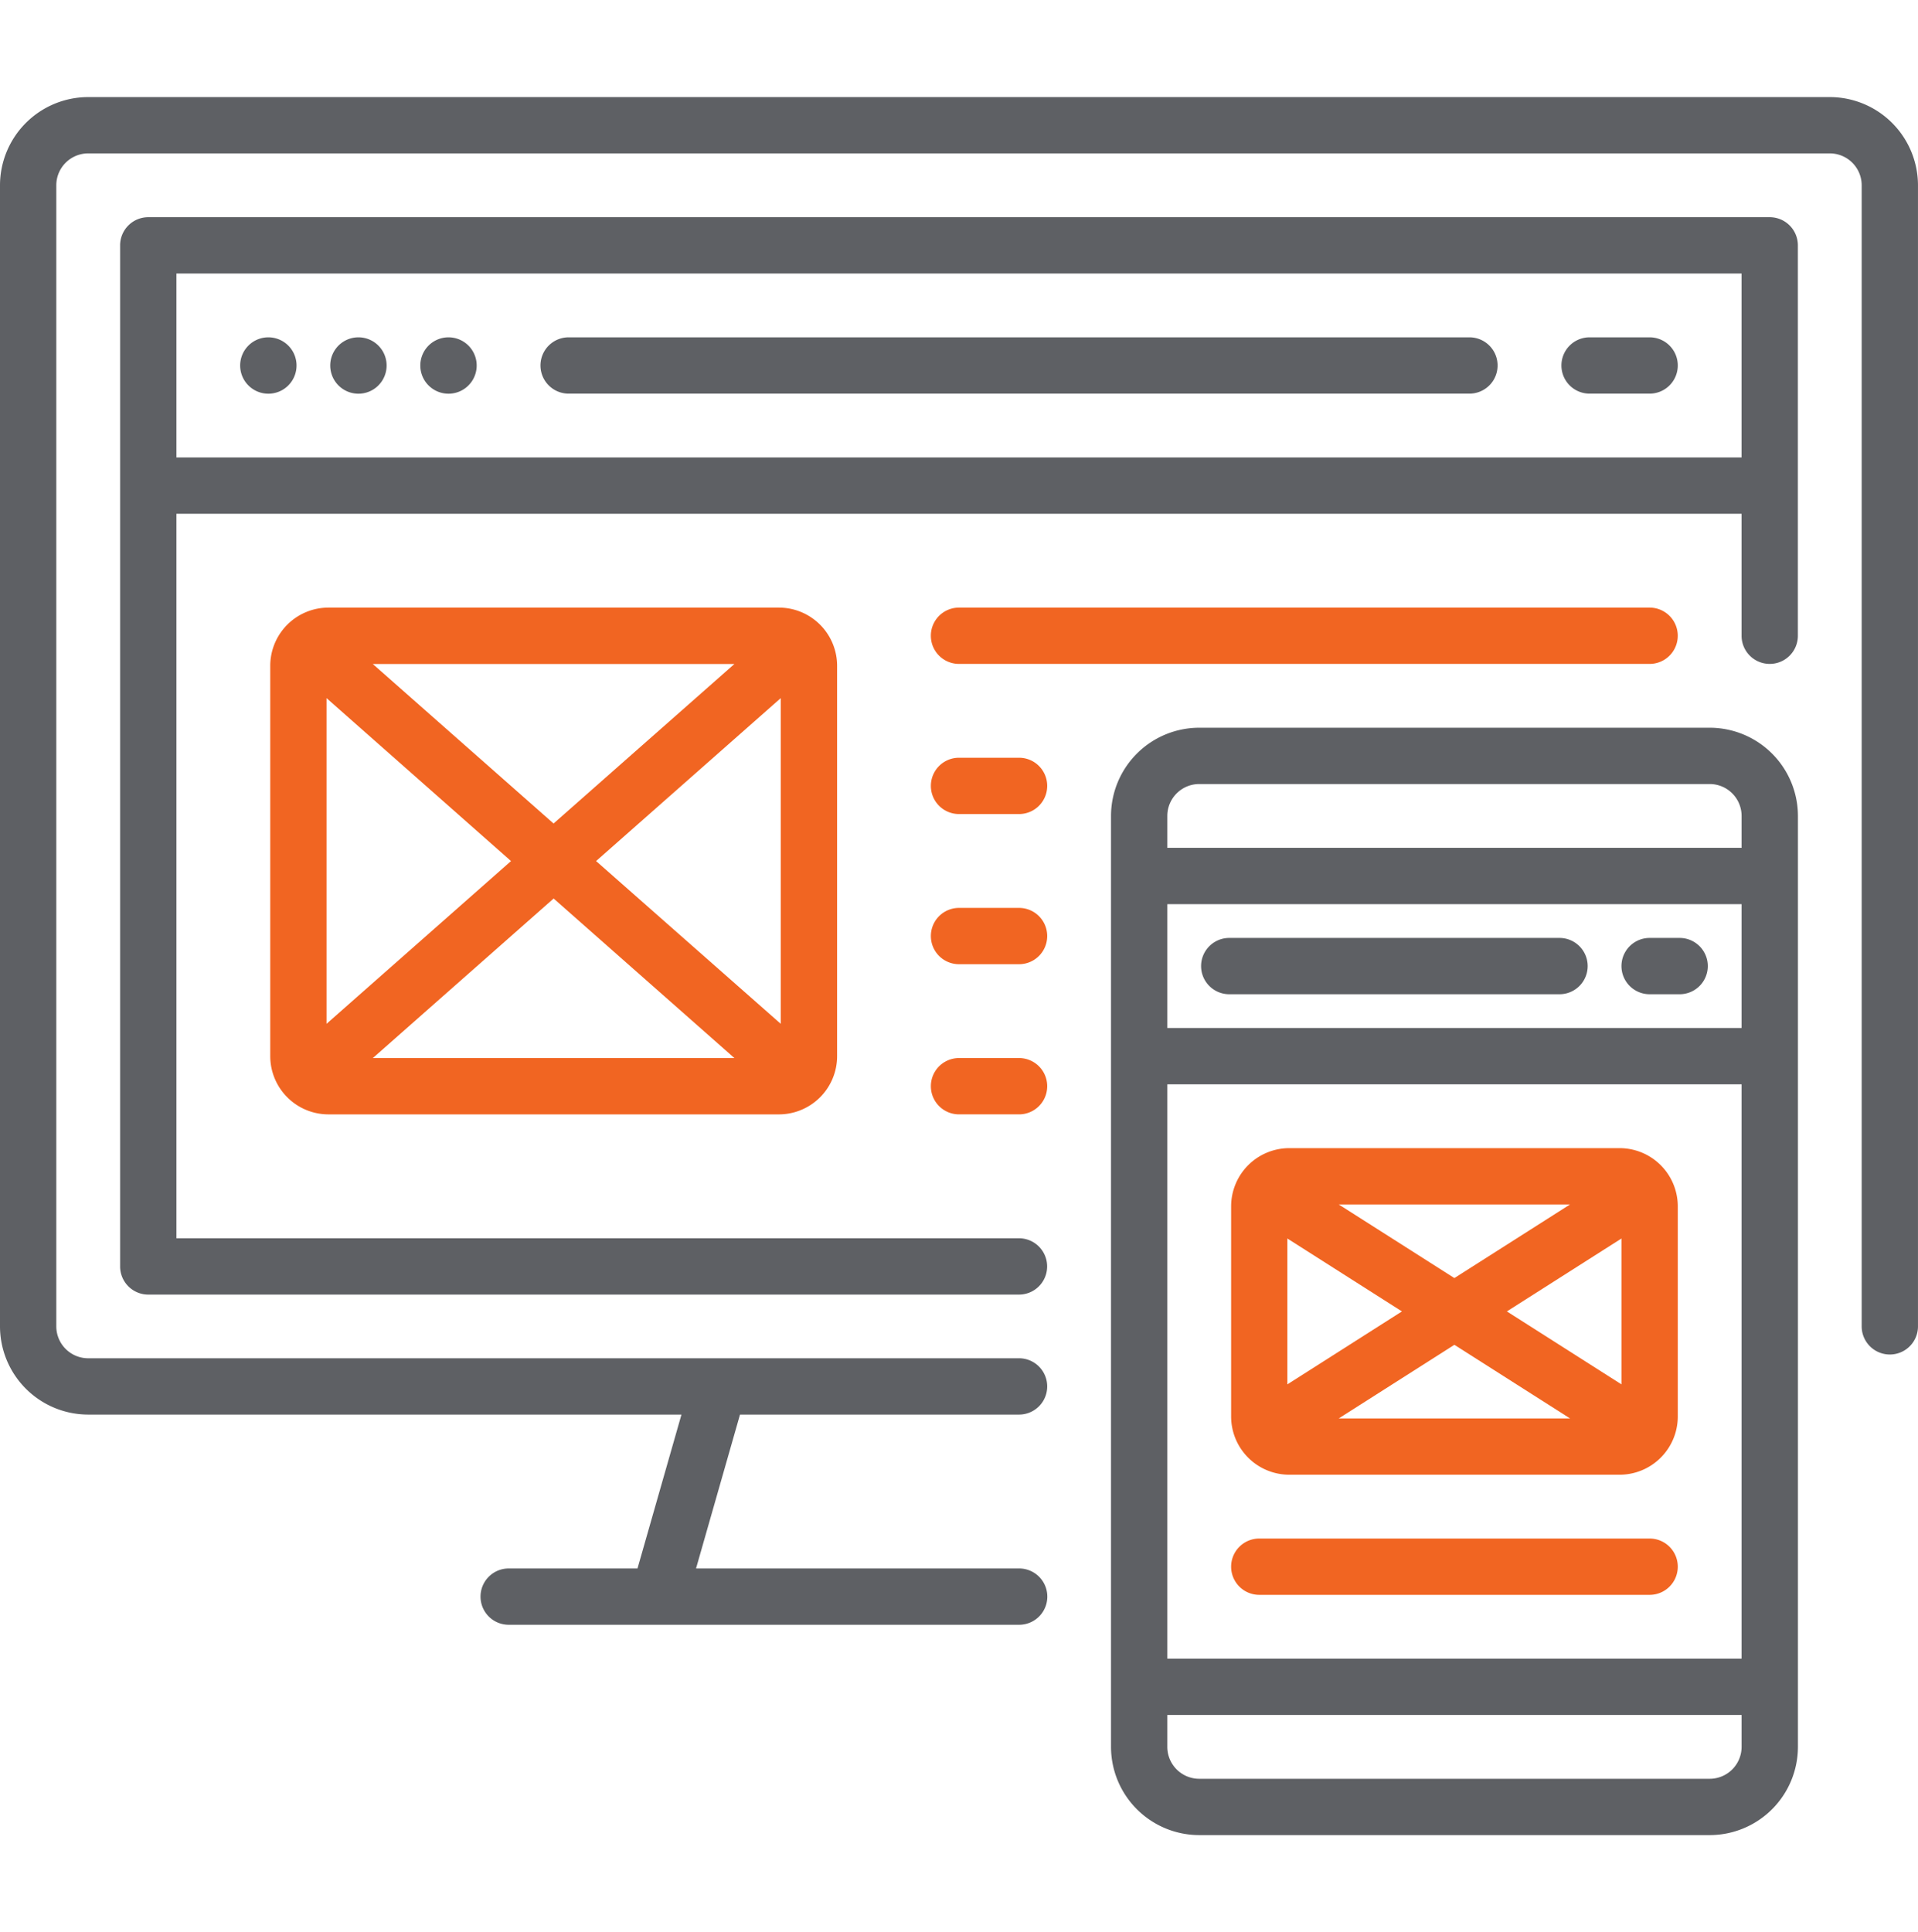
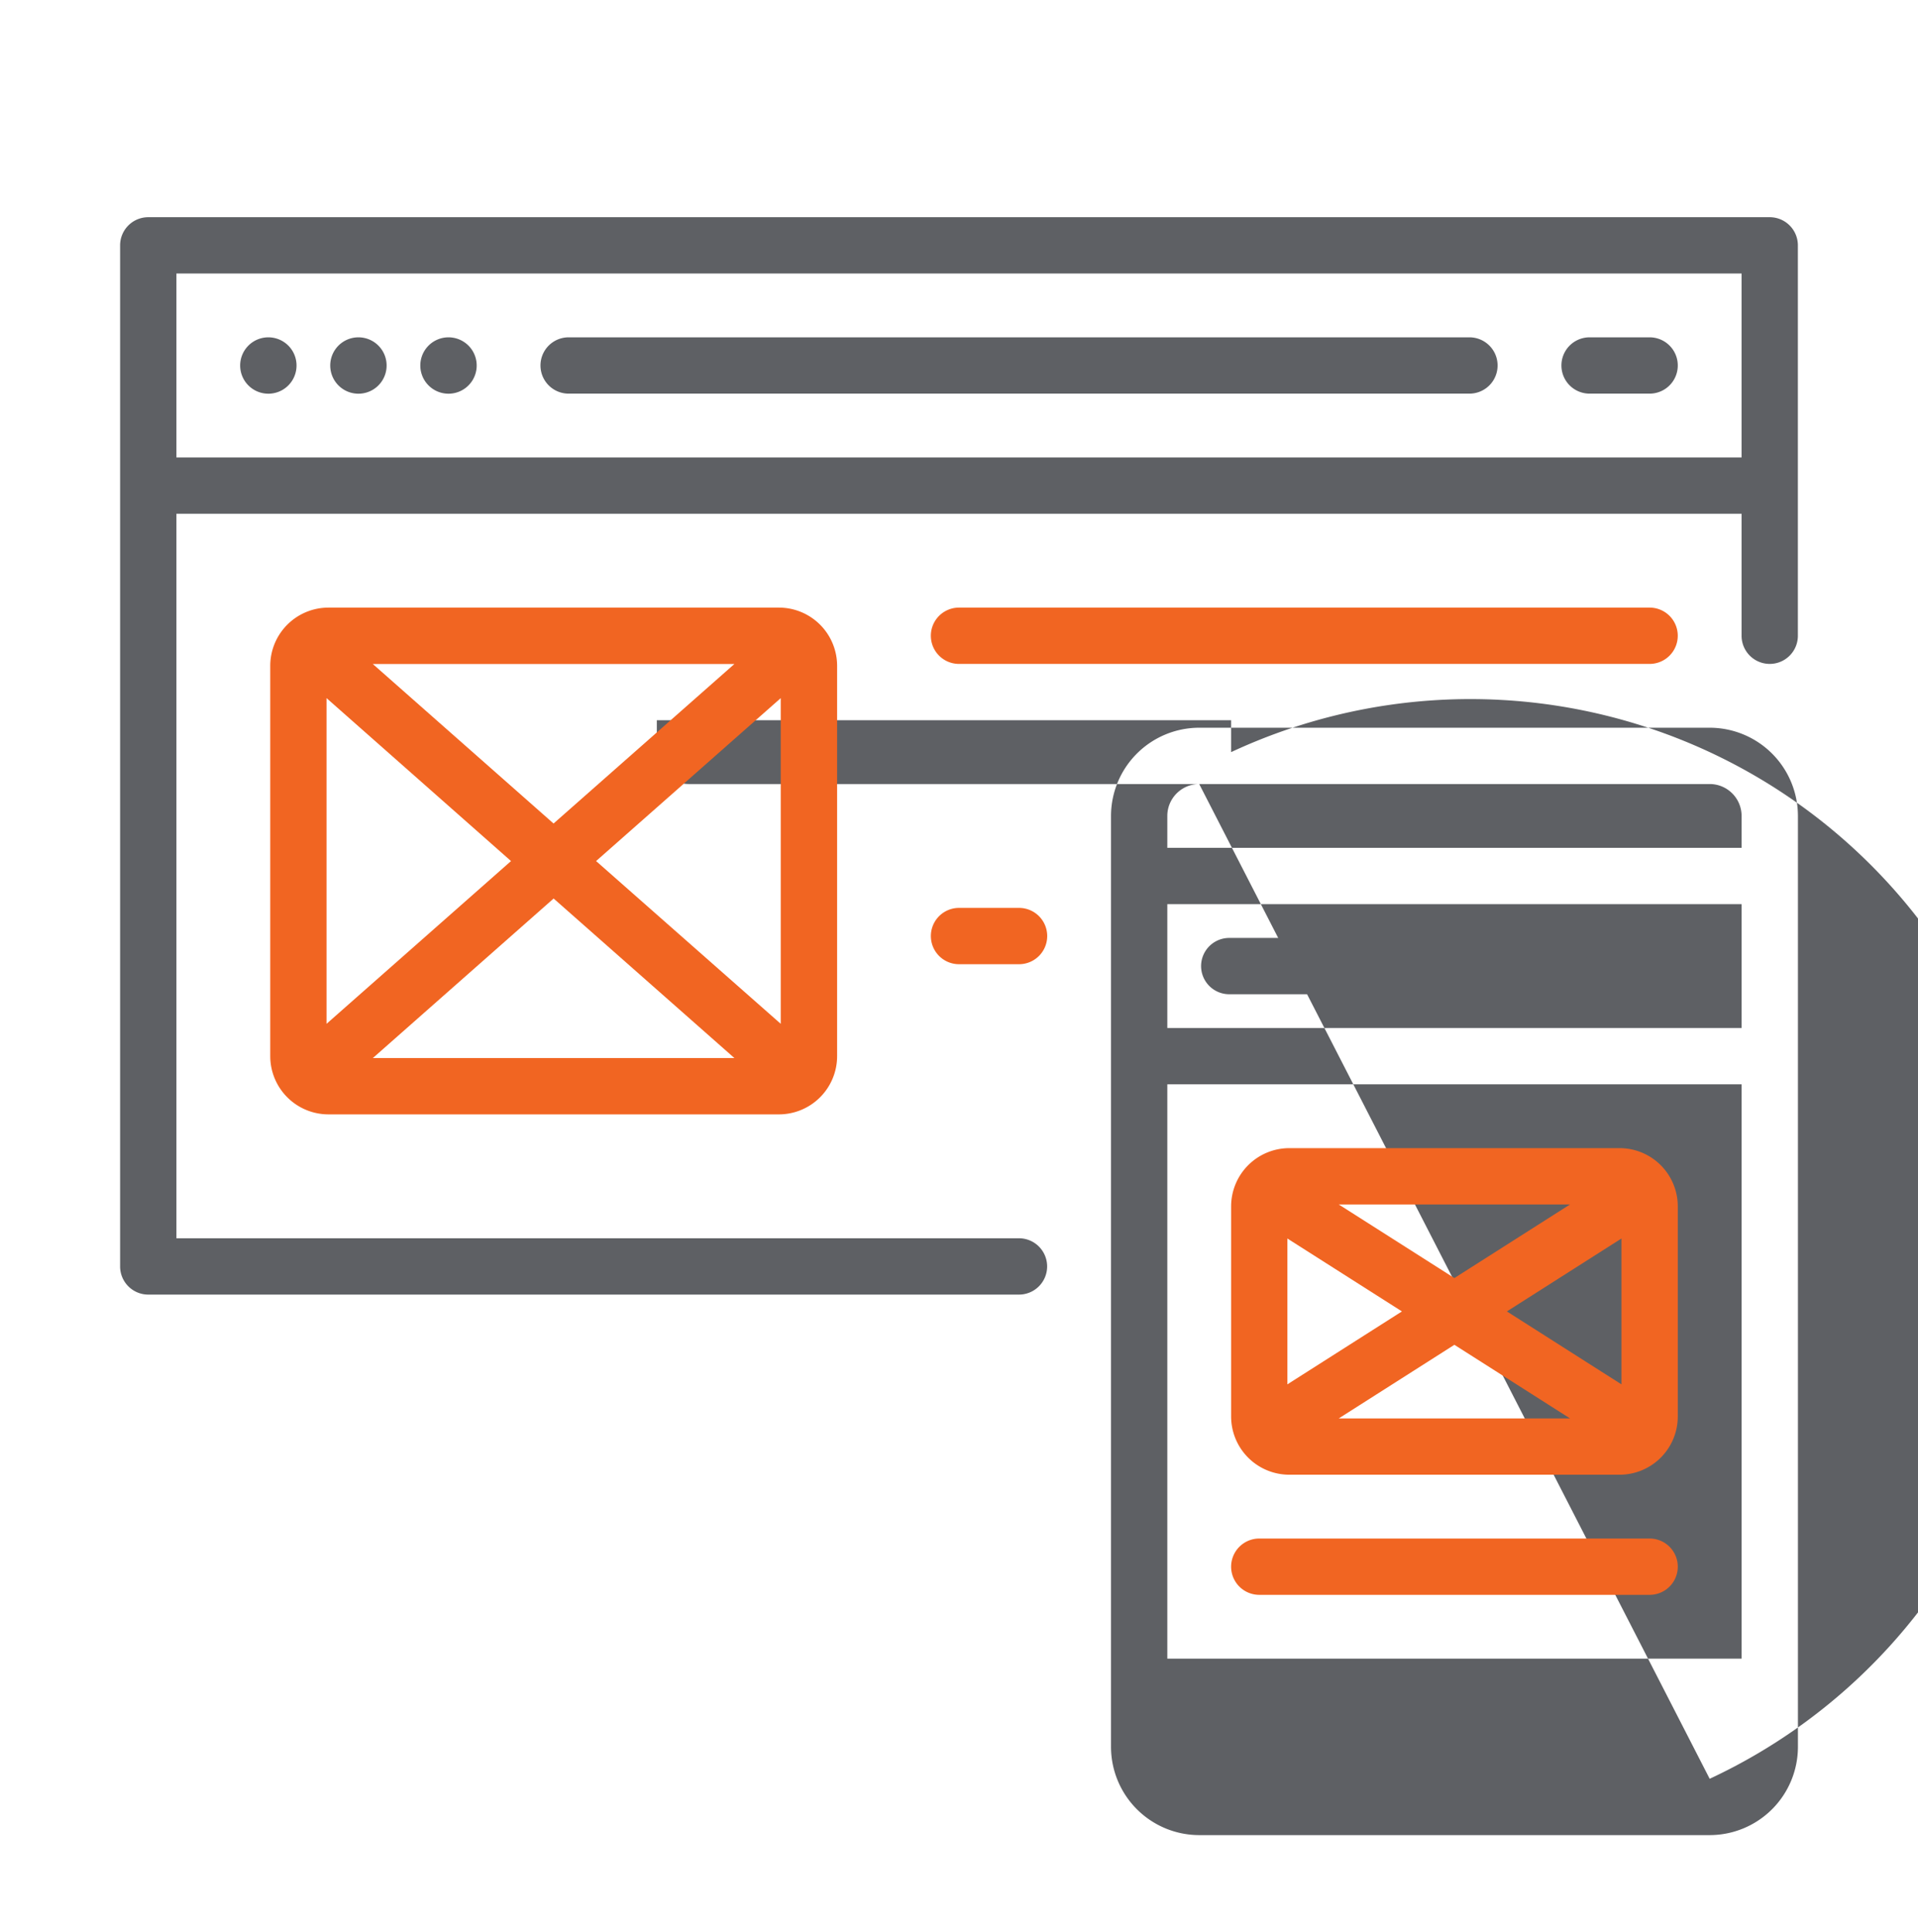
<svg xmlns="http://www.w3.org/2000/svg" width="93.975" height="94.66" viewBox="0 0 105.953 96">
  <g id="Excellent_UI-UX" data-name="Excellent UI-UX" transform="translate(0 -24)">
-     <path id="Path_642" data-name="Path 642" d="M101.08,24H4.873A4.878,4.878,0,0,0,0,28.873V91.9a4.878,4.878,0,0,0,4.873,4.873H37.645l-2.429,8.5H28.1a1.555,1.555,0,0,0,0,3.11h28.2a1.555,1.555,0,0,0,0-3.11H38.45l2.429-8.5H56.294a1.555,1.555,0,0,0,0-3.11H4.873A1.764,1.764,0,0,1,3.11,91.9V28.873A1.764,1.764,0,0,1,4.873,27.11H101.08a1.764,1.764,0,0,1,1.762,1.762V91.9a1.555,1.555,0,0,0,3.11,0V28.873A4.878,4.878,0,0,0,101.08,24Z" fill="#5e6064" />
    <path id="Path_643" data-name="Path 643" d="M123.127,56H33.555A1.555,1.555,0,0,0,32,57.555v56.4a1.555,1.555,0,0,0,1.555,1.555h48.1a1.555,1.555,0,1,0,0-3.11H35.11V72.38h86.462v6.739a1.555,1.555,0,0,0,3.11,0V57.555A1.555,1.555,0,0,0,123.127,56ZM35.11,69.27V59.11h86.462V69.27Z" transform="translate(-25.365 -25.365)" fill="#5e6064" />
    <path id="Path_644" data-name="Path 644" d="M195.318,88H145.555a1.555,1.555,0,0,0,0,3.11h49.762a1.555,1.555,0,0,0,0-3.11Z" transform="translate(-114.143 -50.73)" fill="#5e6064" />
    <path id="Path_645" data-name="Path 645" d="M420.873,88h-3.318a1.555,1.555,0,1,0,0,3.11h3.318a1.555,1.555,0,0,0,0-3.11Z" transform="translate(-329.745 -50.73)" fill="#5e6064" />
    <path id="Path_646" data-name="Path 646" d="M65.555,88a1.557,1.557,0,1,0,1.1.456A1.561,1.561,0,0,0,65.555,88Z" transform="translate(-50.73 -50.73)" fill="#5e6064" />
    <path id="Path_647" data-name="Path 647" d="M89.555,88a1.557,1.557,0,1,0,1.1.456A1.557,1.557,0,0,0,89.555,88Z" transform="translate(-69.754 -50.73)" fill="#5e6064" />
    <path id="Path_648" data-name="Path 648" d="M113.555,88a1.557,1.557,0,1,0,1.1.456A1.561,1.561,0,0,0,113.555,88Z" transform="translate(-88.778 -50.73)" fill="#5e6064" />
-     <path id="Path_649" data-name="Path 649" d="M329.071,192h-28.2A4.878,4.878,0,0,0,296,196.873v51.421a4.878,4.878,0,0,0,4.873,4.873h28.2a4.878,4.878,0,0,0,4.873-4.873V196.873A4.878,4.878,0,0,0,329.071,192Zm-29.961,9.745h31.724v6.842H299.11Zm0,9.952h31.724v31.724H299.11Zm1.762-16.587h28.2a1.764,1.764,0,0,1,1.762,1.762v1.762H299.11v-1.762A1.764,1.764,0,0,1,300.873,195.11Zm28.2,54.946h-28.2a1.764,1.764,0,0,1-1.762-1.762v-1.762h31.724v1.762A1.764,1.764,0,0,1,329.071,250.056Z" transform="translate(-234.626 -133.166)" fill="#5e6064" />
+     <path id="Path_649" data-name="Path 649" d="M329.071,192h-28.2A4.878,4.878,0,0,0,296,196.873v51.421a4.878,4.878,0,0,0,4.873,4.873h28.2a4.878,4.878,0,0,0,4.873-4.873V196.873A4.878,4.878,0,0,0,329.071,192Zm-29.961,9.745h31.724v6.842H299.11Zm0,9.952h31.724v31.724H299.11Zm1.762-16.587h28.2a1.764,1.764,0,0,1,1.762,1.762v1.762H299.11v-1.762A1.764,1.764,0,0,1,300.873,195.11Zh-28.2a1.764,1.764,0,0,1-1.762-1.762v-1.762h31.724v1.762A1.764,1.764,0,0,1,329.071,250.056Z" transform="translate(-234.626 -133.166)" fill="#5e6064" />
    <path id="Path_650" data-name="Path 650" d="M339.8,248H321.555a1.555,1.555,0,0,0,0,3.11H339.8a1.555,1.555,0,0,0,0-3.11Z" transform="translate(-253.65 -177.555)" fill="#5e6064" />
    <path id="Path_651" data-name="Path 651" d="M435.214,248h-1.659a1.555,1.555,0,1,0,0,3.11h1.659a1.555,1.555,0,1,0,0-3.11Z" transform="translate(-342.428 -177.555)" fill="#5e6064" />
    <path id="Path_652" data-name="Path 652" d="M75.214,160A3.217,3.217,0,0,0,72,163.214v21.564a3.217,3.217,0,0,0,3.214,3.214H100.1a3.217,3.217,0,0,0,3.214-3.214V163.214A3.217,3.217,0,0,0,100.1,160ZM90,174,100.2,165V182.99Zm-2.35-2.074-9.986-8.812H97.641ZM75.11,182.99V165L85.3,174Zm12.544-6.921,9.986,8.812H77.668Z" transform="translate(-57.071 -107.801)" fill="#f16522" />
    <path id="Path_653" data-name="Path 653" d="M249.555,163.11h38.151a1.555,1.555,0,0,0,0-3.11H249.555a1.555,1.555,0,0,0,0,3.11Z" transform="translate(-196.579 -107.801)" fill="#f16522" />
-     <path id="Path_654" data-name="Path 654" d="M252.873,200h-3.317a1.555,1.555,0,1,0,0,3.11h3.317a1.555,1.555,0,1,0,0-3.11Z" transform="translate(-196.579 -139.508)" fill="#f16522" />
    <path id="Path_655" data-name="Path 655" d="M252.873,240h-3.317a1.555,1.555,0,0,0,0,3.11h3.317a1.555,1.555,0,1,0,0-3.11Z" transform="translate(-196.579 -171.214)" fill="#f16522" />
-     <path id="Path_656" data-name="Path 656" d="M252.873,280h-3.317a1.555,1.555,0,0,0,0,3.11h3.317a1.555,1.555,0,0,0,0-3.11Z" transform="translate(-196.579 -202.92)" fill="#f16522" />
    <path id="Path_657" data-name="Path 657" d="M349.46,304H331.214A3.217,3.217,0,0,0,328,307.214v11.611a3.217,3.217,0,0,0,3.214,3.214H349.46a3.217,3.217,0,0,0,3.214-3.214V307.214A3.217,3.217,0,0,0,349.46,304Zm-6.227,9.019,6.33-4.028v8.057Zm-2.9-1.843-6.389-4.066h12.779Zm-9.227,5.872v-8.057l6.33,4.028Zm9.227-2.185,6.389,4.066H333.947Z" transform="translate(-259.991 -221.944)" fill="#f16522" />
    <path id="Path_658" data-name="Path 658" d="M351.119,408H329.555a1.555,1.555,0,0,0,0,3.11h21.564a1.555,1.555,0,0,0,0-3.11Z" transform="translate(-259.991 -304.38)" fill="#f16522" />
  </g>
</svg>